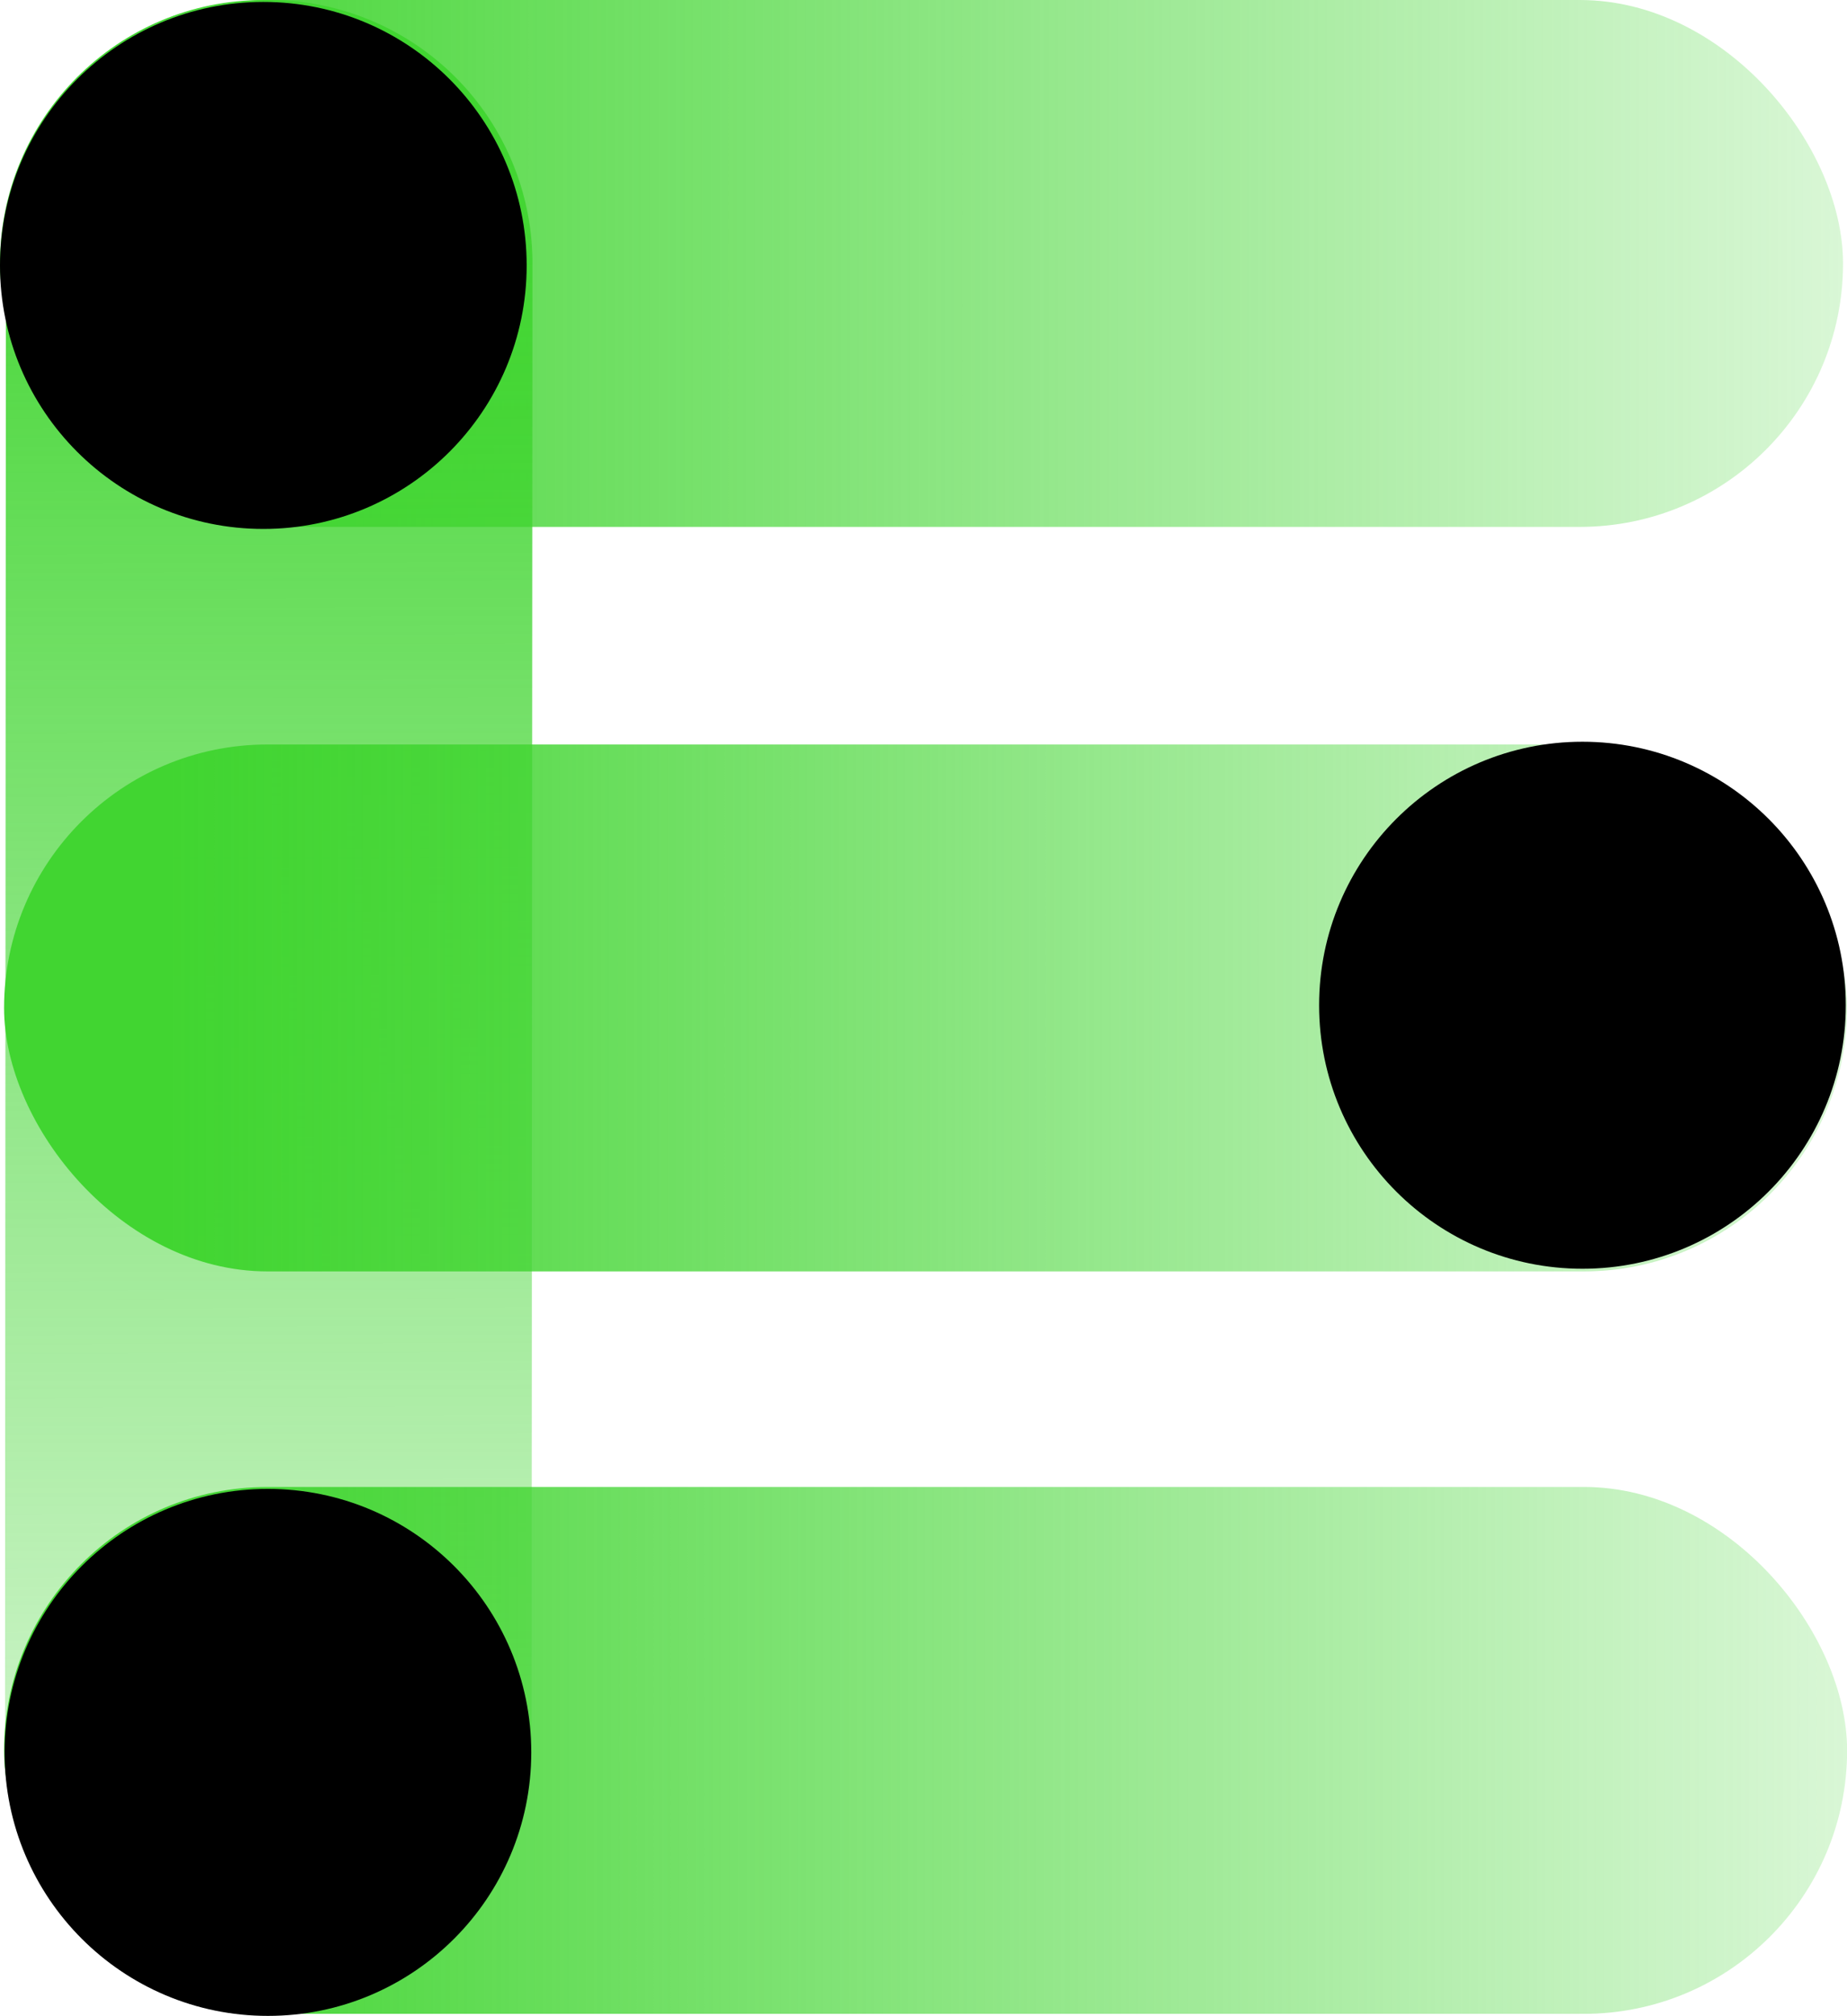
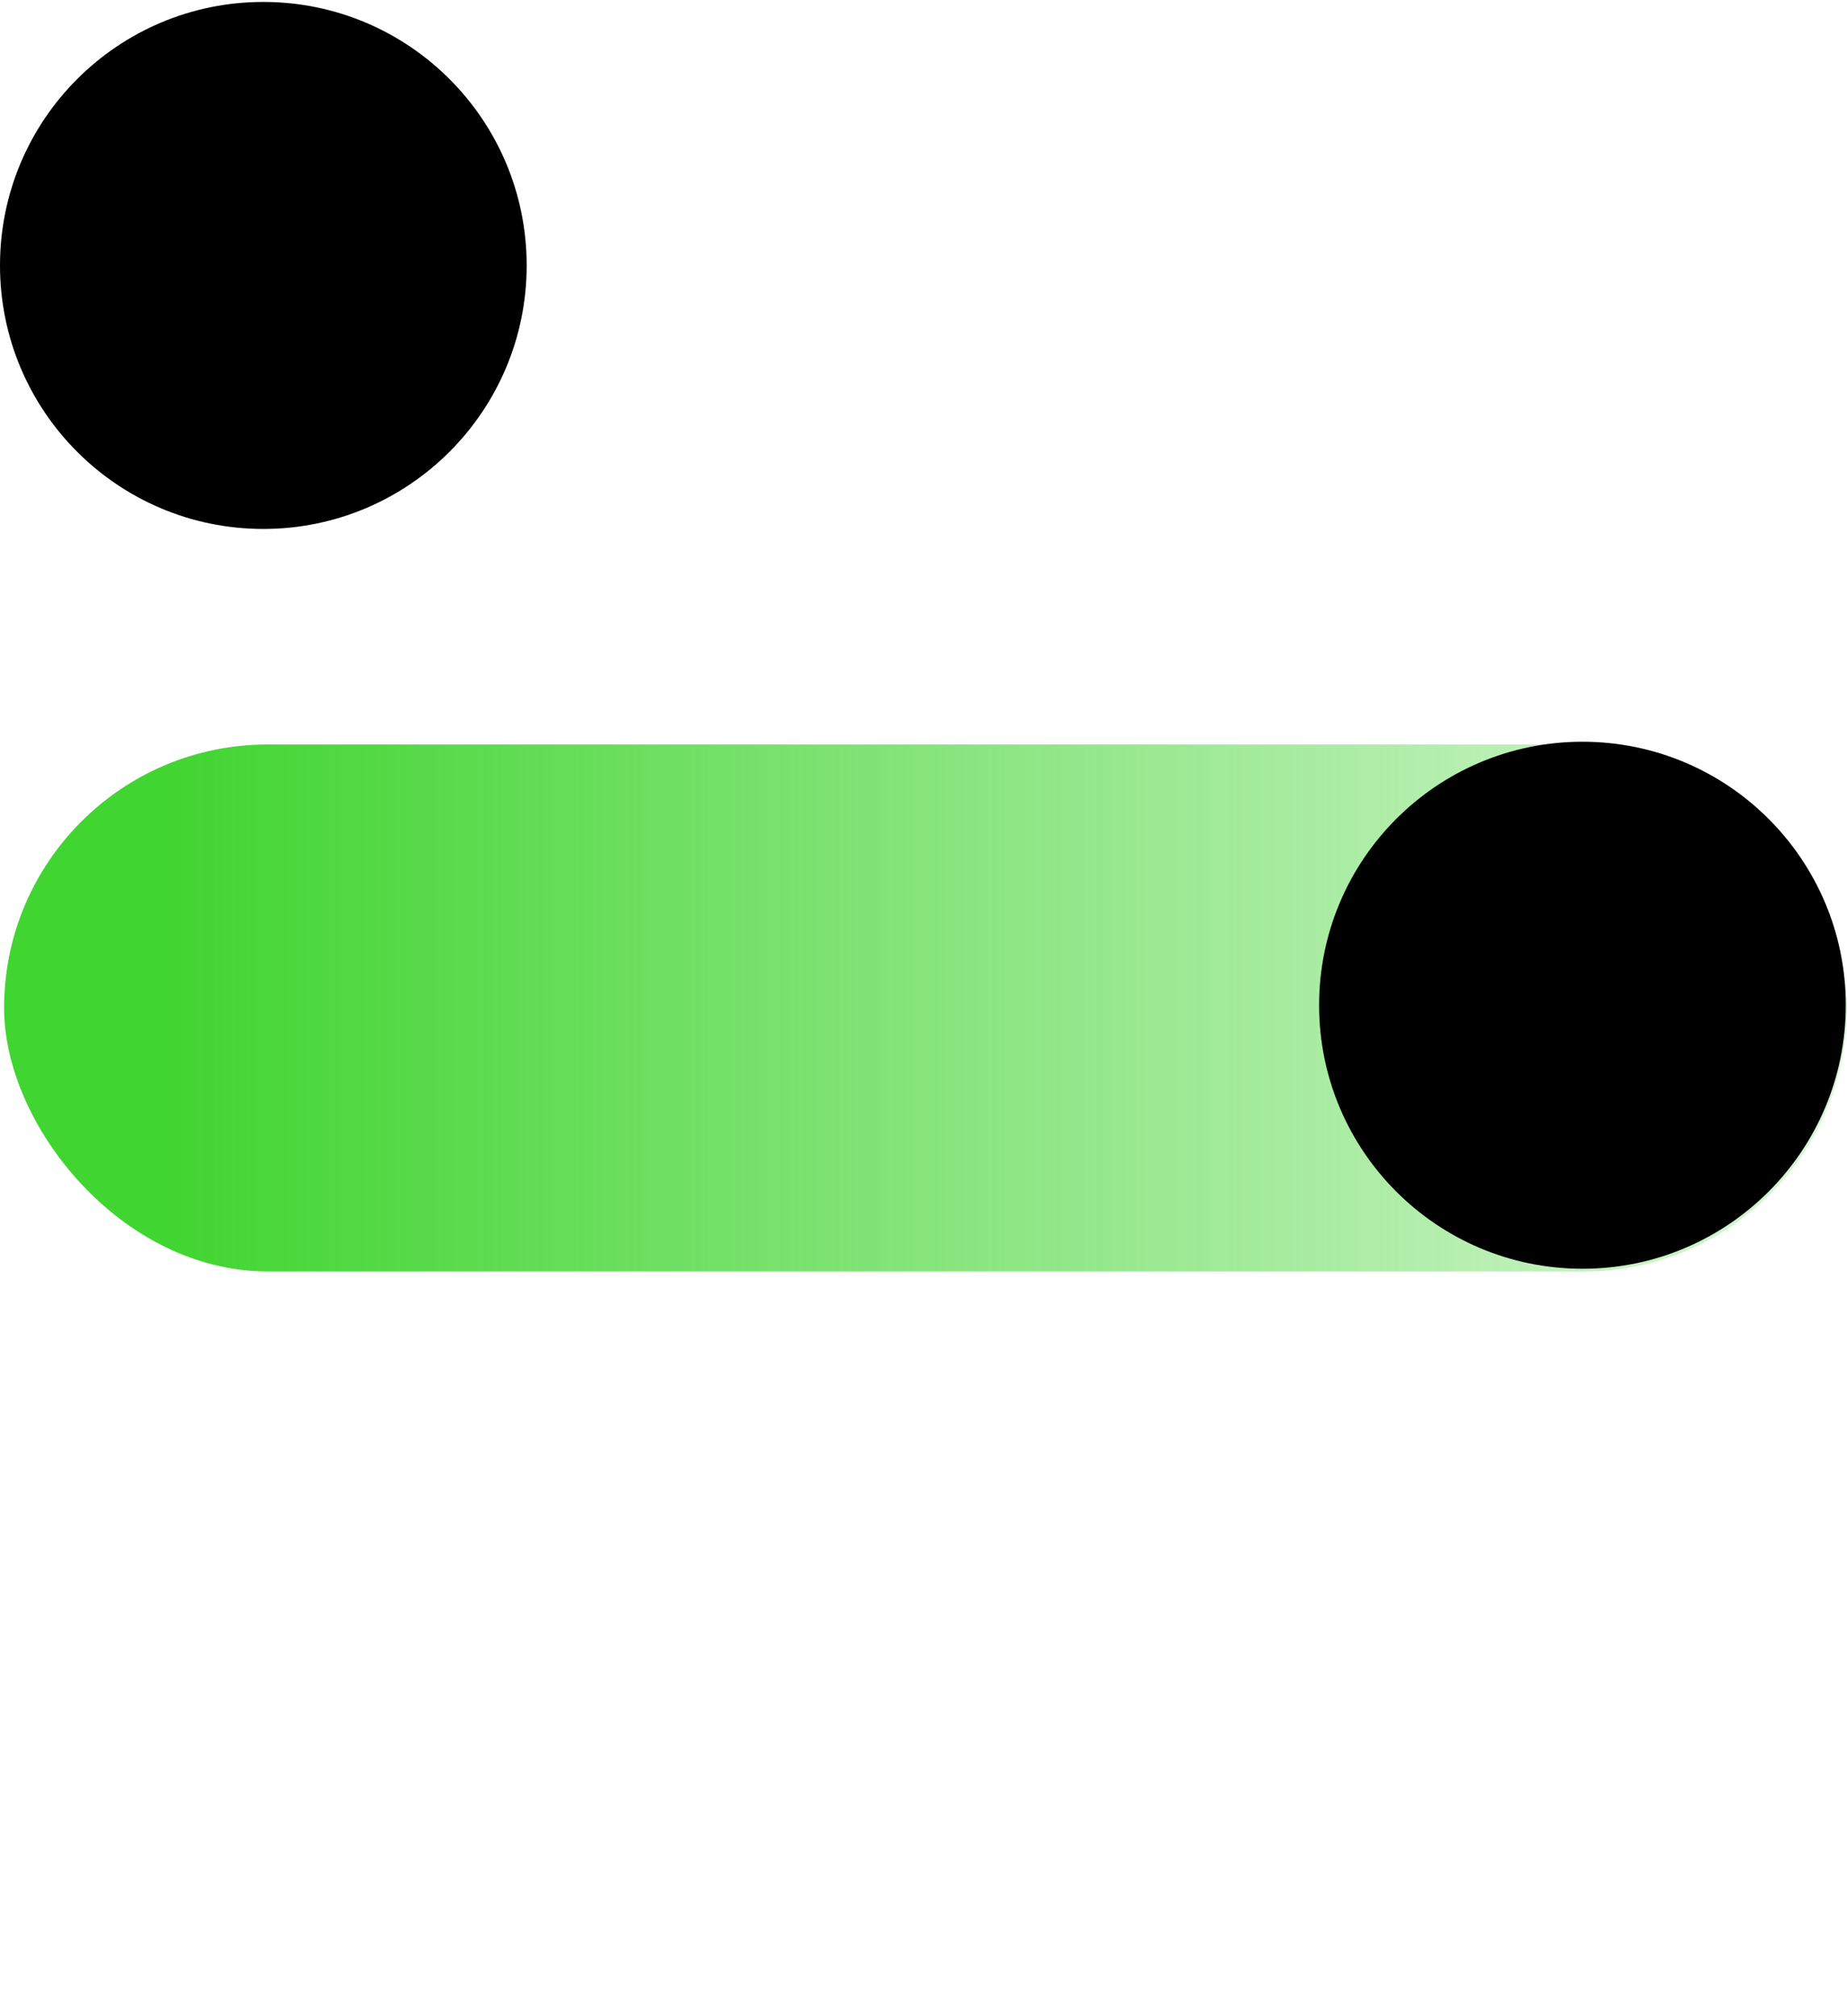
<svg xmlns="http://www.w3.org/2000/svg" viewBox="0 0 181.17 197.61">
  <defs>
    <style>.cls-1{fill:url(#未命名的渐变_196);}.cls-2{fill:url(#未命名的渐变_197);}.cls-3{fill:url(#未命名的渐变_198);}.cls-4{fill:url(#未命名的渐变_199);}</style>
    <linearGradient id="未命名的渐变_196" x1="10974.18" y1="25.83" x2="11154.96" y2="25.83" gradientTransform="matrix(1, 0, 0, -1, -10974.18, 51.65)" gradientUnits="userSpaceOnUse">
      <stop offset="0" stop-color="#41d531" stop-opacity="0.2" />
      <stop offset="0.96" stop-color="#41d531" />
    </linearGradient>
    <linearGradient id="未命名的渐变_197" x1="1426.67" y1="-8926.13" x2="1624.02" y2="-8926.13" gradientTransform="translate(8956.21 1602.1) rotate(-90.14)" gradientUnits="userSpaceOnUse">
      <stop offset="0.04" stop-color="#41d531" stop-opacity="0.2" />
      <stop offset="0.95" stop-color="#41d531" />
    </linearGradient>
    <linearGradient id="未命名的渐变_198" x1="9913.7" y1="98.8" x2="10094.48" y2="98.8" gradientTransform="matrix(1, 0, 0, -1, -9913.3, 197.61)" gradientUnits="userSpaceOnUse">
      <stop offset="0" stop-color="#41d531" stop-opacity="0.2" />
      <stop offset="0.91" stop-color="#41d531" />
    </linearGradient>
    <linearGradient id="未命名的渐变_199" x1="9320.13" y1="171.59" x2="9500.92" y2="171.59" gradientTransform="matrix(1, 0, 0, -1, -9319.74, 343.17)" gradientUnits="userSpaceOnUse">
      <stop offset="0" stop-color="#41d531" stop-opacity="0.2" />
      <stop offset="0.94" stop-color="#41d531" />
    </linearGradient>
  </defs>
  <title>资源 26</title>
  <g id="图层_2" data-name="图层 2">
    <g id="图层_1-2" data-name="图层 1">
-       <rect class="cls-1" width="180.78" height="51.65" rx="25.83" transform="translate(180.78 51.65) rotate(-180)" />
-       <path class="cls-2" d="M52.23,25.81l-.09,145.68a25.83,25.83,0,0,1-25.76,25.89h0A25.83,25.83,0,0,1,.49,171.62L.58,25.94A25.85,25.85,0,0,1,26.35,0v0A25.82,25.82,0,0,1,52.23,25.81Z" />
      <rect class="cls-3" x="0.39" y="72.98" width="180.78" height="51.65" rx="25.83" transform="translate(181.57 197.61) rotate(180)" />
-       <rect class="cls-4" x="0.39" y="145.76" width="180.78" height="51.65" rx="25.83" transform="translate(181.57 343.17) rotate(180)" />
      <circle cx="25.83" cy="26.02" r="25.83" />
-       <circle cx="26.28" cy="171.78" r="25.83" />
      <circle cx="155.22" cy="98.54" r="25.83" />
    </g>
  </g>
</svg>